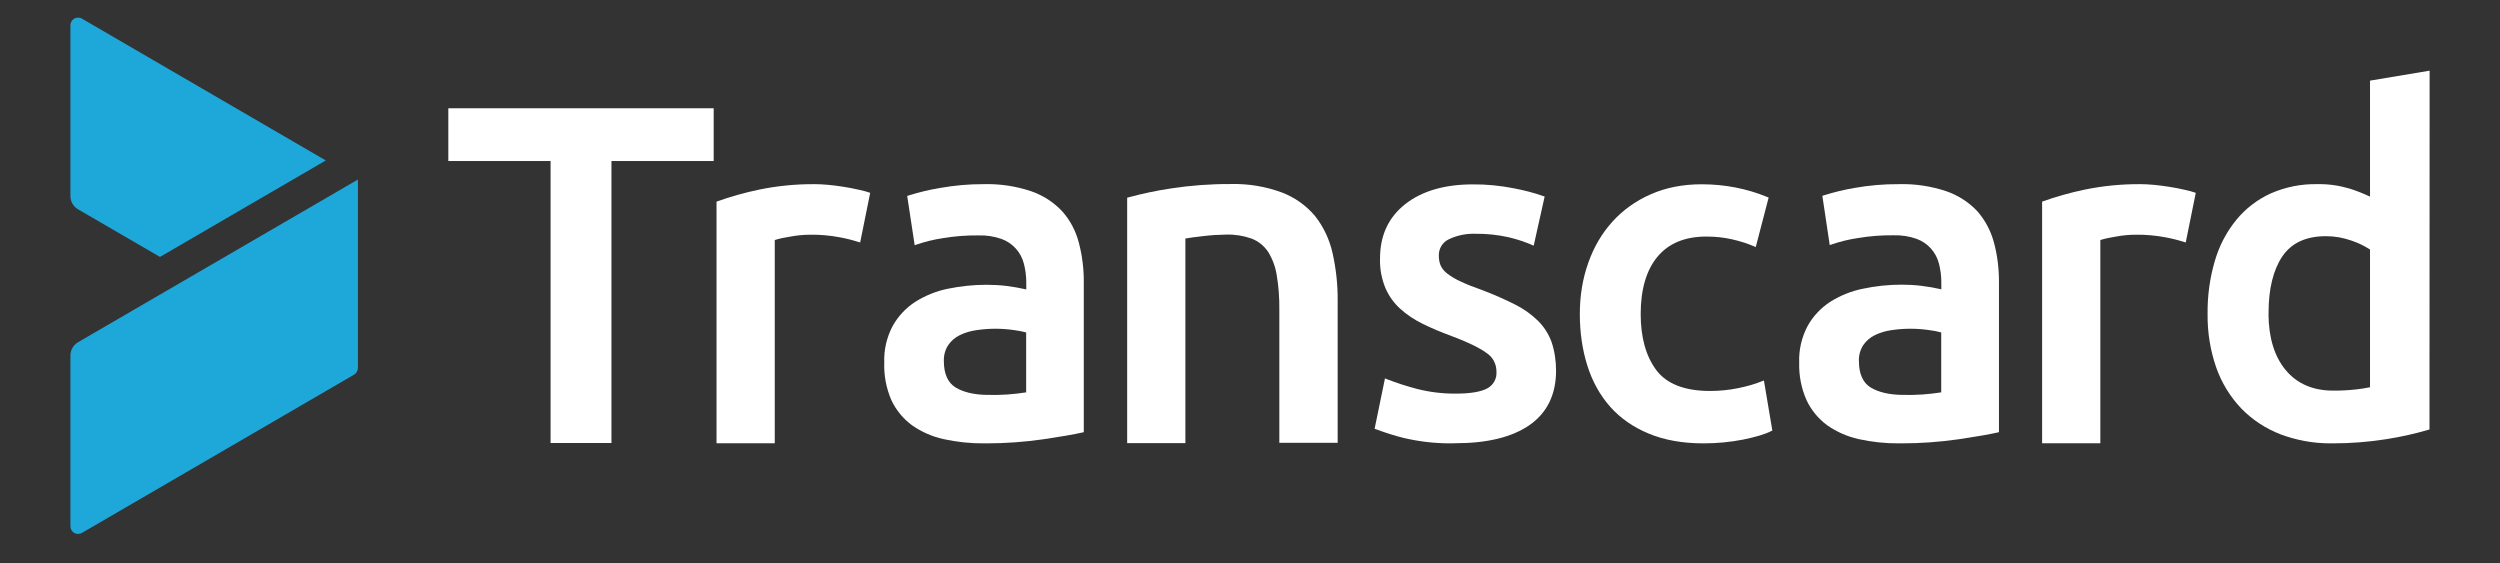
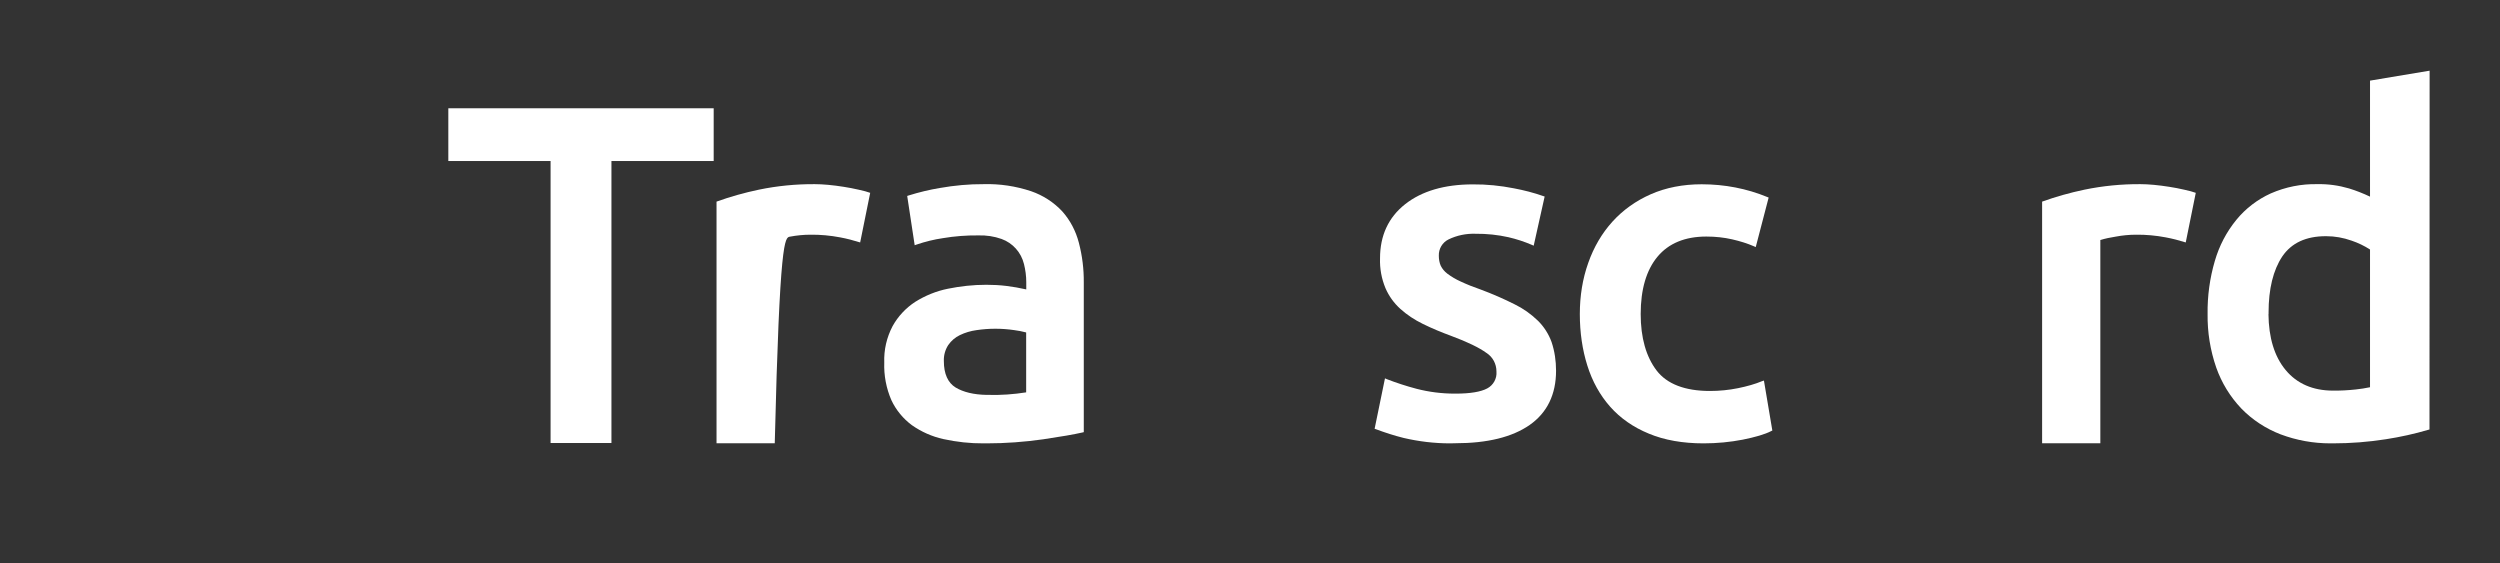
<svg xmlns="http://www.w3.org/2000/svg" width="142" height="32" viewBox="0 0 142 32" fill="none">
  <rect x="0" y="0" width="142" height="32" fill="#333333" stroke="none" />
-   <path d="M4.439 11.893L9.087 14.593L18.503 9.114L4.655 1.059C4.445 0.941 4.183 1.007 4.059 1.217C4.02 1.283 4 1.362 4 1.44V11.131C4 11.446 4.164 11.735 4.439 11.893Z" fill="#1EA8DA" />
-   <path d="M4.439 19.435C4.164 19.592 4 19.881 4 20.197V29.887C4 29.966 4.02 30.045 4.059 30.11C4.177 30.321 4.445 30.386 4.655 30.268L20.1 21.287C20.238 21.209 20.323 21.064 20.329 20.906V10.198L4.439 19.435Z" fill="#1EA8DA" />
-   <path d="M74.702 12.28C74.205 11.682 73.557 11.222 72.83 10.94C71.894 10.591 70.898 10.427 69.903 10.453C68.77 10.447 67.631 10.532 66.511 10.703C65.673 10.828 64.842 11.005 64.023 11.229V25.169H67.33V13.548C67.552 13.508 67.886 13.462 68.345 13.41C68.777 13.357 69.216 13.331 69.661 13.324C70.152 13.311 70.636 13.39 71.095 13.554C71.475 13.699 71.795 13.962 72.025 14.297C72.273 14.697 72.444 15.151 72.516 15.617C72.627 16.268 72.673 16.924 72.666 17.588V25.15H75.979V17.062C75.986 16.163 75.888 15.262 75.691 14.382C75.521 13.62 75.187 12.897 74.702 12.28Z" fill="white" />
  <path d="M25.465 9.146H31.273V25.163H34.73V9.146H40.537V6.15H25.465V9.146Z" fill="white" />
  <path d="M123.214 10.611C122.919 10.565 122.625 10.525 122.337 10.499C122.049 10.473 121.793 10.46 121.577 10.46C120.503 10.453 119.436 10.558 118.389 10.775C117.577 10.946 116.778 11.169 115.992 11.452V25.176H119.299V13.633C119.58 13.547 119.868 13.488 120.163 13.442C120.549 13.37 120.936 13.331 121.328 13.331C121.891 13.324 122.455 13.377 123.011 13.482C123.397 13.554 123.777 13.653 124.15 13.771L124.72 10.953C124.556 10.893 124.34 10.834 124.065 10.775C123.784 10.709 123.509 10.657 123.214 10.611Z" fill="white" />
-   <path d="M47.921 10.611C47.626 10.565 47.332 10.525 47.044 10.499C46.756 10.473 46.5 10.46 46.284 10.46C45.21 10.453 44.143 10.558 43.096 10.775C42.284 10.946 41.485 11.169 40.699 11.452V25.176H44.006V13.633C44.287 13.547 44.575 13.488 44.87 13.442C45.256 13.37 45.643 13.331 46.035 13.331C46.599 13.324 47.162 13.377 47.718 13.482C48.104 13.554 48.484 13.653 48.857 13.771L49.427 10.953C49.263 10.893 49.047 10.834 48.772 10.775C48.491 10.709 48.209 10.657 47.921 10.611Z" fill="white" />
+   <path d="M47.921 10.611C47.626 10.565 47.332 10.525 47.044 10.499C46.756 10.473 46.5 10.46 46.284 10.46C45.21 10.453 44.143 10.558 43.096 10.775C42.284 10.946 41.485 11.169 40.699 11.452V25.176H44.006C44.287 13.547 44.575 13.488 44.87 13.442C45.256 13.37 45.643 13.331 46.035 13.331C46.599 13.324 47.162 13.377 47.718 13.482C48.104 13.554 48.484 13.653 48.857 13.771L49.427 10.953C49.263 10.893 49.047 10.834 48.772 10.775C48.491 10.709 48.209 10.657 47.921 10.611Z" fill="white" />
  <path d="M60.335 12.004C59.851 11.485 59.235 11.091 58.567 10.861C57.697 10.572 56.786 10.434 55.876 10.46C55.045 10.454 54.207 10.533 53.388 10.677C52.792 10.775 52.197 10.92 51.607 11.104L51.529 11.13L51.954 13.929L52.066 13.89C52.55 13.725 53.054 13.601 53.552 13.528C54.213 13.416 54.894 13.364 55.569 13.371C56.02 13.357 56.465 13.423 56.891 13.574C57.526 13.804 57.998 14.336 58.161 14.993C58.246 15.328 58.292 15.683 58.292 16.031V16.439C57.919 16.353 57.539 16.288 57.16 16.241C56.786 16.195 56.413 16.176 56.04 16.176C56.027 16.176 56.02 16.176 56.007 16.176C55.281 16.176 54.554 16.255 53.847 16.399C53.185 16.531 52.557 16.787 51.98 17.148C51.45 17.496 51.005 17.969 50.697 18.528C50.363 19.165 50.2 19.875 50.226 20.591C50.2 21.32 50.337 22.056 50.632 22.732C50.894 23.291 51.3 23.784 51.797 24.151C52.341 24.532 52.937 24.795 53.585 24.94C54.338 25.104 55.104 25.189 55.87 25.183C55.929 25.183 55.981 25.183 56.04 25.183C57.107 25.183 58.188 25.104 59.248 24.953C60.263 24.802 60.996 24.677 61.481 24.565L61.559 24.546V16.051C61.566 15.289 61.474 14.527 61.278 13.784C61.108 13.127 60.787 12.51 60.335 12.004ZM58.286 18.883V22.286C57.579 22.397 56.858 22.45 56.145 22.43H56.047C55.307 22.417 54.717 22.273 54.279 22.01C53.84 21.74 53.611 21.235 53.611 20.512C53.598 20.19 53.683 19.875 53.86 19.599C54.03 19.355 54.259 19.158 54.521 19.034C54.822 18.889 55.136 18.797 55.47 18.751C56.178 18.646 56.898 18.646 57.611 18.751C57.827 18.777 58.057 18.823 58.286 18.883Z" fill="white" />
-   <path d="M112.317 12.004C111.832 11.485 111.217 11.091 110.549 10.861C109.678 10.572 108.768 10.434 107.858 10.46C107.026 10.454 106.188 10.526 105.363 10.67C104.767 10.769 104.171 10.914 103.589 11.097L103.51 11.124L103.929 13.922L104.041 13.883C104.525 13.719 105.023 13.594 105.527 13.522C106.188 13.41 106.869 13.357 107.543 13.364C107.995 13.351 108.44 13.416 108.866 13.568C109.501 13.798 109.973 14.33 110.136 14.987C110.221 15.322 110.267 15.677 110.267 16.025V16.432C109.894 16.347 109.514 16.281 109.134 16.235C108.755 16.189 108.381 16.169 108.015 16.169C108.008 16.169 108.008 16.169 108.002 16.169C107.268 16.169 106.529 16.248 105.815 16.399C105.154 16.531 104.525 16.787 103.949 17.148C103.419 17.496 102.973 17.969 102.666 18.528C102.332 19.165 102.168 19.875 102.194 20.591C102.174 21.32 102.312 22.062 102.613 22.732C102.875 23.291 103.281 23.784 103.779 24.151C104.322 24.532 104.924 24.795 105.566 24.94C106.312 25.104 107.085 25.189 107.851 25.183C107.91 25.183 107.962 25.183 108.021 25.183C109.089 25.183 110.169 25.104 111.23 24.953C112.245 24.802 112.978 24.677 113.462 24.565L113.541 24.546V16.051C113.547 15.289 113.456 14.52 113.259 13.784C113.083 13.127 112.762 12.51 112.317 12.004ZM110.261 18.883V22.286C109.553 22.397 108.833 22.45 108.12 22.43H108.021C107.282 22.417 106.692 22.273 106.254 22.01C105.815 21.74 105.586 21.235 105.586 20.512C105.573 20.19 105.658 19.875 105.835 19.599C106.005 19.355 106.234 19.158 106.496 19.034C106.797 18.889 107.111 18.797 107.445 18.751C108.152 18.646 108.873 18.646 109.586 18.751C109.809 18.777 110.038 18.823 110.261 18.883Z" fill="white" />
  <path d="M88.129 19.427C87.965 18.974 87.696 18.554 87.356 18.219C86.963 17.838 86.518 17.522 86.033 17.286C85.405 16.97 84.757 16.688 84.102 16.445C83.716 16.314 83.336 16.162 82.956 15.985C82.694 15.867 82.439 15.716 82.21 15.545C82.052 15.427 81.921 15.269 81.836 15.098C81.758 14.921 81.725 14.724 81.725 14.527C81.712 14.132 81.928 13.771 82.275 13.6C82.746 13.37 83.277 13.259 83.814 13.278C84.442 13.272 85.071 13.337 85.686 13.475C86.138 13.581 86.583 13.725 87.009 13.909L87.114 13.955L87.736 11.163L87.657 11.137C87.114 10.946 86.55 10.802 85.987 10.696C85.221 10.545 84.436 10.466 83.657 10.473C82.046 10.473 80.756 10.854 79.813 11.597C78.864 12.345 78.386 13.377 78.386 14.671C78.366 15.256 78.471 15.827 78.694 16.366C78.89 16.819 79.178 17.22 79.545 17.549C79.924 17.89 80.357 18.173 80.815 18.396C81.332 18.652 81.876 18.876 82.412 19.073C83.349 19.421 84.023 19.749 84.429 20.045C84.789 20.275 84.999 20.669 84.999 21.103V21.109C85.031 21.503 84.822 21.878 84.475 22.062C84.108 22.259 83.499 22.358 82.681 22.358C82.661 22.358 82.648 22.358 82.629 22.358C81.895 22.358 81.162 22.266 80.455 22.082C79.879 21.93 79.316 21.747 78.772 21.536L78.667 21.49L78.078 24.355L78.157 24.381C78.667 24.572 79.191 24.742 79.722 24.874C80.586 25.077 81.476 25.183 82.367 25.183C82.465 25.183 82.563 25.183 82.661 25.176H82.668C84.481 25.176 85.896 24.828 86.885 24.138C87.88 23.442 88.384 22.404 88.384 21.057C88.384 20.498 88.305 19.953 88.129 19.427Z" fill="white" />
  <path d="M100.073 21.655C99.693 21.813 99.235 21.944 98.718 22.049C98.2 22.154 97.663 22.207 97.126 22.207C95.706 22.207 94.684 21.813 94.095 21.044C93.499 20.262 93.191 19.185 93.191 17.838C93.191 16.439 93.512 15.341 94.147 14.579C94.776 13.824 95.706 13.436 96.917 13.436C97.434 13.436 97.925 13.489 98.384 13.594C98.842 13.699 99.261 13.831 99.621 13.988L99.726 14.034L100.459 11.222L100.381 11.19C99.215 10.71 97.958 10.467 96.655 10.467C95.594 10.467 94.619 10.657 93.768 11.032C92.916 11.406 92.183 11.932 91.587 12.589C90.992 13.246 90.527 14.034 90.212 14.934C89.891 15.834 89.734 16.806 89.734 17.838C89.734 18.883 89.878 19.868 90.16 20.762C90.442 21.662 90.88 22.45 91.456 23.1C92.032 23.751 92.772 24.27 93.656 24.631C94.534 24.999 95.581 25.183 96.766 25.183C97.526 25.183 98.272 25.111 98.986 24.973C99.7 24.828 100.25 24.67 100.603 24.486L100.669 24.454L100.191 21.616L100.073 21.655Z" fill="white" />
  <path d="M137.995 24.204V23.218L138.002 4.015L134.617 4.58V11.169C134.231 10.986 133.831 10.828 133.425 10.703C132.843 10.532 132.234 10.447 131.631 10.46C130.715 10.44 129.824 10.618 128.98 10.986C128.227 11.327 127.546 11.846 127.022 12.49C126.459 13.18 126.053 13.962 125.804 14.816C125.516 15.795 125.378 16.813 125.391 17.831C125.378 18.869 125.542 19.894 125.883 20.88C126.19 21.747 126.668 22.529 127.303 23.199C127.925 23.842 128.698 24.348 129.536 24.67C130.446 25.012 131.396 25.183 132.365 25.183C132.41 25.183 132.456 25.183 132.502 25.183C133.517 25.183 134.538 25.104 135.534 24.946C136.339 24.821 137.144 24.644 137.923 24.414L137.995 24.394V24.204ZM134.61 21.996C134.348 22.049 134.08 22.095 133.812 22.121C133.386 22.167 132.947 22.193 132.515 22.187C131.376 22.187 130.466 21.793 129.824 21.017C129.189 20.255 128.862 19.184 128.849 17.844H128.855V17.746C128.855 16.412 129.117 15.341 129.634 14.566C130.151 13.804 130.976 13.416 132.103 13.416C132.109 13.416 132.122 13.416 132.129 13.416C132.62 13.416 133.098 13.502 133.563 13.666C133.936 13.791 134.29 13.962 134.617 14.172V21.996H134.61Z" fill="white" />
</svg>